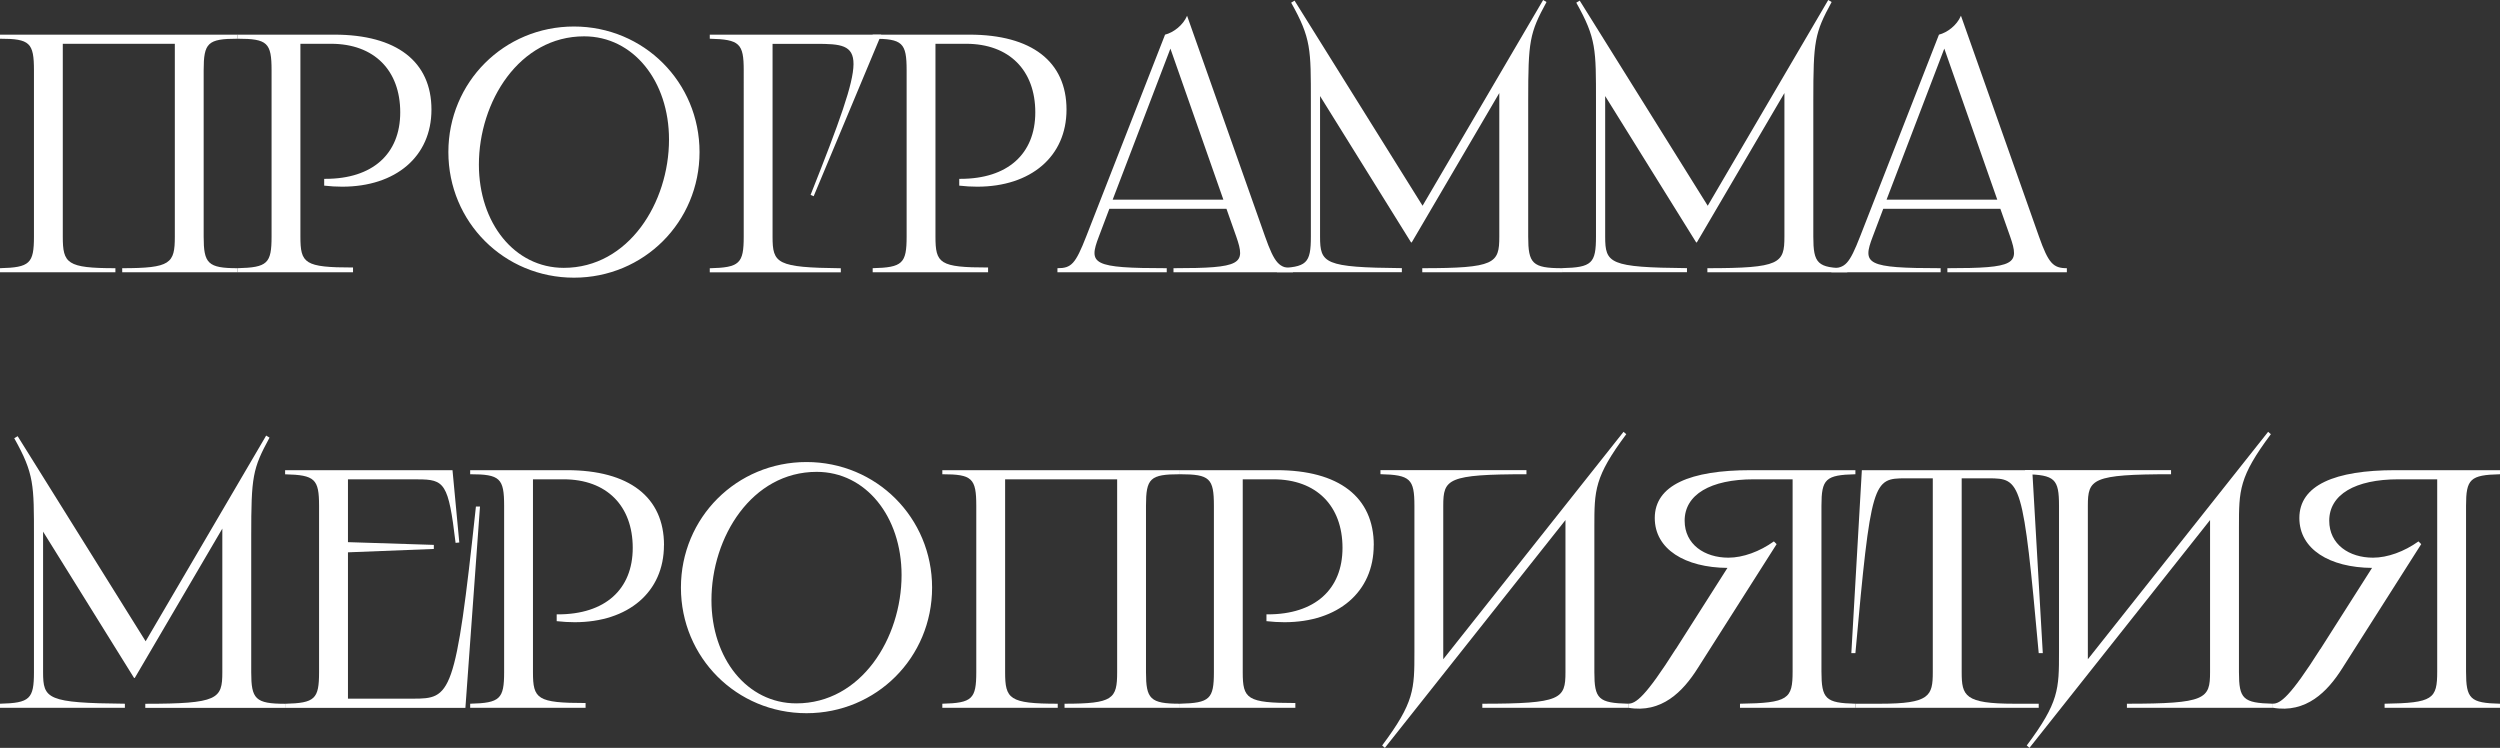
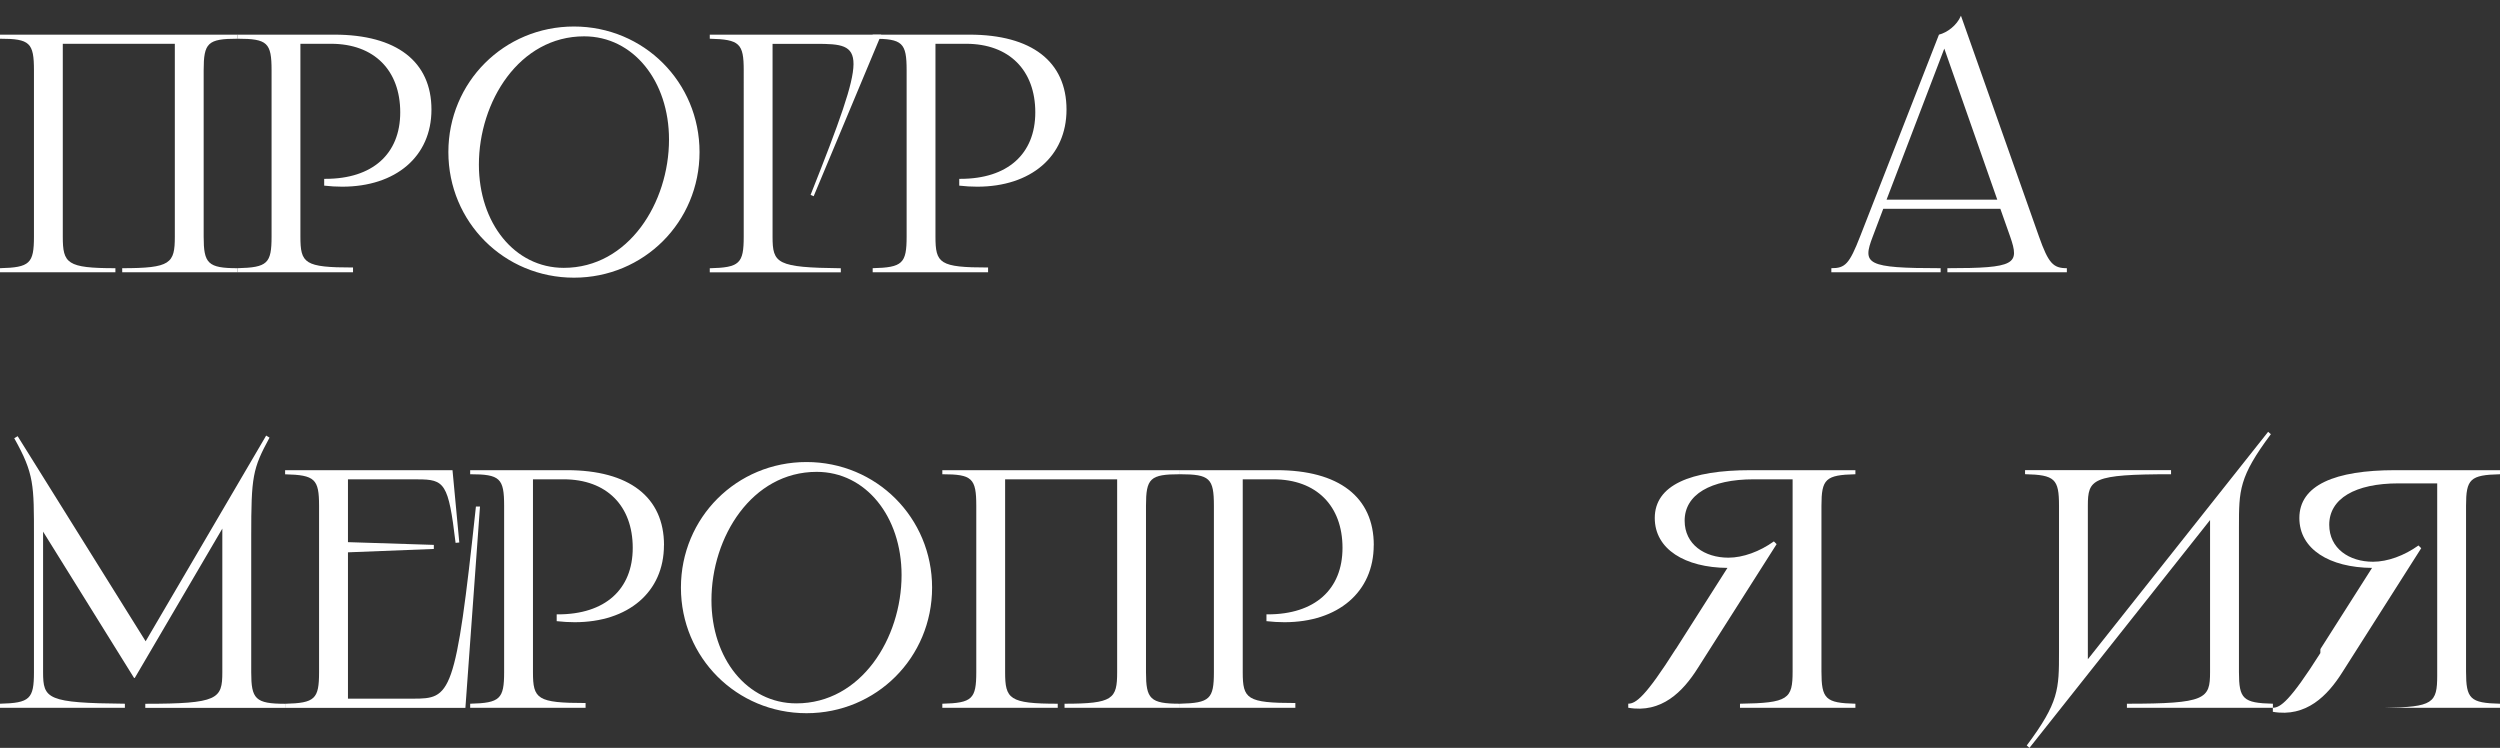
<svg xmlns="http://www.w3.org/2000/svg" id="_Слой_1" data-name="Слой 1" viewBox="0 0 430 128.63">
  <rect x="0" y="0" width="430" height="128.63" fill="#333333" stroke="none" />
  <defs>
    <style> .cls-1 { fill: #fff; stroke-width: 0px; } </style>
  </defs>
  <g>
    <path class="cls-1" d="m40.87,5.96v.7c-5.14,0-5.84.7-5.84,5.43v28.61c0,4.61.7,5.43,5.84,5.43v.7h-19.85v-.7c8.35,0,9.05-.82,9.05-5.43V7.53H10.8v33.17c0,4.61.7,5.43,9.05,5.43v.7H0v-.7c5.14-.12,5.84-.82,5.84-5.43V12.09c0-4.73-.7-5.43-5.84-5.43v-.7h40.87Z" />
    <path class="cls-1" d="m74.21,18.86c0,8.06-6.13,13.25-15.36,13.25-.99,0-2.04-.06-3.09-.18v-1.17h.23c8.06,0,12.85-4.26,12.85-11.44s-4.44-11.79-11.91-11.79h-5.26v33.17c0,4.61.7,5.31,9.05,5.31v.82h-19.85v-.7c5.14-.12,5.84-.82,5.84-5.43V12.09c0-4.73-.7-5.43-5.84-5.43v-.7h16.64c10.69,0,16.7,4.61,16.7,12.9Z" />
    <path class="cls-1" d="m77.12,26.16c0-12.03,9.58-21.6,21.6-21.6s21.6,9.58,21.6,21.6-9.58,21.6-21.6,21.6-21.6-9.58-21.6-21.6Zm19.85,19.91c11.15,0,18.1-11.21,18.1-22.07,0-10.04-6.13-17.75-14.6-17.75-11.15,0-18.1,11.21-18.1,22.07,0,10.04,6.13,17.75,14.6,17.75Z" />
    <path class="cls-1" d="m151.57,5.96l-11.62,27.79-.53-.23c10.04-25.28,9.34-25.98.93-25.98h-7.47v33.17c0,4.61.7,5.31,11.74,5.43v.7h-22.54v-.7c5.14-.12,5.84-.82,5.84-5.43V12.09c0-4.61-.7-5.31-5.84-5.43v-.7h29.49Z" />
    <path class="cls-1" d="m183.44,18.86c0,8.06-6.13,13.25-15.36,13.25-.99,0-2.04-.06-3.09-.18v-1.17h.23c8.06,0,12.85-4.26,12.85-11.44s-4.44-11.79-11.91-11.79h-5.26v33.17c0,4.61.7,5.31,9.05,5.31v.82h-19.85v-.7c5.14-.12,5.84-.82,5.84-5.43V12.09c0-4.73-.7-5.43-5.84-5.43v-.7h16.64c10.69,0,16.7,4.61,16.7,12.9Z" />
-     <path class="cls-1" d="m204.17,2.69l13.43,38.01c1.63,4.61,2.45,5.43,4.79,5.43v.7h-20.55v-.7c11.79,0,12.44-.7,10.8-5.43l-1.69-4.79h-20.14l-1.81,4.79c-1.81,4.73-1.17,5.43,11.68,5.43v.7h-18.8v-.7c2.39,0,3.09-.7,4.96-5.49l13.55-34.68c1.4-.35,3.09-1.58,3.8-3.27Zm6.25,31.65l-9.11-25.98-9.93,25.98h19.03Z" />
-     <path class="cls-1" d="m222.67.12l22.01,35.27L265.42,0l.58.35c-2.92,5.37-3.15,6.66-3.15,16.99v23.36c0,4.61.7,5.43,5.84,5.43v.7h-24.06v-.7c12.55,0,13.25-.82,13.25-5.43V16l-15.06,25.69h-.12l-15.65-25.17v24.17c0,4.61.7,5.31,14.07,5.43v.7h-21.49v-.7c5.14-.12,5.84-.82,5.84-5.43v-23.24c0-8.93.06-10.86-3.39-16.99l.58-.35Z" />
-     <path class="cls-1" d="m271.72.12l22.01,35.27L314.46,0l.58.35c-2.92,5.37-3.15,6.66-3.15,16.99v23.36c0,4.61.7,5.43,5.84,5.43v.7h-24.06v-.7c12.55,0,13.25-.82,13.25-5.43V16l-15.06,25.69h-.12l-15.65-25.17v24.17c0,4.61.7,5.31,14.07,5.43v.7h-21.49v-.7c5.14-.12,5.84-.82,5.84-5.43v-23.24c0-8.93.06-10.86-3.39-16.99l.58-.35Z" />
    <path class="cls-1" d="m337.28,2.69l13.43,38.01c1.63,4.61,2.45,5.43,4.79,5.43v.7h-20.55v-.7c11.8,0,12.44-.7,10.8-5.43l-1.69-4.79h-20.14l-1.81,4.79c-1.81,4.73-1.17,5.43,11.68,5.43v.7h-18.8v-.7c2.39,0,3.09-.7,4.96-5.49l13.55-34.68c1.4-.35,3.09-1.58,3.79-3.27Zm6.25,31.65l-9.11-25.98-9.93,25.98h19.04Z" />
  </g>
  <g>
    <path class="cls-1" d="m3.04,75.03l22.01,35.27,20.73-35.38.58.35c-2.92,5.37-3.15,6.66-3.15,16.99v23.36c0,4.61.7,5.43,5.84,5.43v.7h-24.06v-.7c12.55,0,13.25-.82,13.25-5.43v-24.7l-15.06,25.69h-.12l-15.65-25.17v24.17c0,4.61.7,5.31,14.07,5.43v.7H0v-.7c5.14-.12,5.84-.82,5.84-5.43v-23.24c0-8.93.06-10.86-3.39-16.99l.58-.35Z" />
    <path class="cls-1" d="m77.83,80.87l1.17,12.44-.64.06c-1.23-10.28-1.87-10.92-6.54-10.92h-11.97v10.8l14.77.47v.7l-14.77.58v25.17h11.15c6.54,0,7.36-.35,10.86-33.05h.7l-2.51,34.63h-31.01v-.7c5.14-.12,5.84-.82,5.84-5.43v-28.61c0-4.61-.7-5.31-5.84-5.43v-.7h28.79Z" />
    <path class="cls-1" d="m114.2,93.77c0,8.06-6.13,13.25-15.36,13.25-.99,0-2.04-.06-3.09-.18v-1.17h.23c8.06,0,12.85-4.26,12.85-11.44s-4.44-11.79-11.91-11.79h-5.25v33.17c0,4.61.7,5.31,9.05,5.31v.82h-19.85v-.7c5.14-.12,5.84-.82,5.84-5.43v-28.61c0-4.73-.7-5.43-5.84-5.43v-.7h16.64c10.68,0,16.7,4.61,16.7,12.9Z" />
    <path class="cls-1" d="m117.12,101.07c0-12.03,9.58-21.6,21.6-21.6s21.6,9.58,21.6,21.6-9.58,21.6-21.6,21.6-21.6-9.58-21.6-21.6Zm19.85,19.91c11.15,0,18.1-11.21,18.1-22.07,0-10.04-6.13-17.75-14.6-17.75-11.15,0-18.1,11.21-18.1,22.07,0,10.04,6.13,17.75,14.6,17.75Z" />
    <path class="cls-1" d="m202.95,80.87v.7c-5.14,0-5.84.7-5.84,5.43v28.61c0,4.61.7,5.43,5.84,5.43v.7h-19.85v-.7c8.35,0,9.05-.82,9.05-5.43v-33.17h-19.27v33.17c0,4.61.7,5.43,9.05,5.43v.7h-19.85v-.7c5.14-.12,5.84-.82,5.84-5.43v-28.61c0-4.73-.7-5.43-5.84-5.43v-.7h40.87Z" />
    <path class="cls-1" d="m236.28,93.77c0,8.06-6.13,13.25-15.36,13.25-.99,0-2.04-.06-3.09-.18v-1.17h.23c8.06,0,12.85-4.26,12.85-11.44s-4.44-11.79-11.91-11.79h-5.25v33.17c0,4.61.7,5.31,9.05,5.31v.82h-19.85v-.7c5.14-.12,5.84-.82,5.84-5.43v-28.61c0-4.73-.7-5.43-5.84-5.43v-.7h16.64c10.68,0,16.7,4.61,16.7,12.9Z" />
-     <path class="cls-1" d="m262.55,80.87v.7c-13.61,0-14.31.82-14.31,5.43v26.39l31.01-39.12.47.41c-5.49,7.36-5.49,9.63-5.49,16v24.93c0,4.61.7,5.31,5.84,5.43v.7h-25.11v-.7c13.6,0,14.3-.82,14.3-5.43v-26.16l-31.06,39.18-.47-.41c5.55-7.42,5.55-9.69,5.55-16.06v-25.17c0-4.61-.7-5.31-5.84-5.43v-.7h25.11Z" />
    <path class="cls-1" d="m288.24,111.64l8.88-13.96c-7.3-.06-12.5-3.21-12.5-8.58,0-5.66,6.13-8.23,16.47-8.23h18.04v.7c-5.14.12-5.84.82-5.84,5.43v28.49c0,4.73.7,5.43,5.84,5.55v.7h-19.85v-.7c8.35-.12,9.05-.82,9.05-5.55v-33.05h-6.66c-7.47,0-11.91,2.63-11.91,7.12,0,4.09,3.44,6.36,7.53,6.36,2.51,0,5.37-1.05,7.82-2.8l.47.47-13.55,21.31c-2.57,4.09-6.25,7.82-11.97,6.83v-.7c1.28,0,2.92-1.11,8.17-9.4Z" />
-     <path class="cls-1" d="m349.55,80.87l1.81,31.47h-.7c-2.69-29.66-3.04-30.07-8.64-30.07h-4.61v33.34c0,4.09.53,5.43,9.05,5.43h4.2v.7h-31.53v-.7h4.26c8.53,0,9.05-1.34,9.05-5.43v-33.34h-4.67c-5.61,0-5.96.35-8.64,30.07h-.7l1.81-31.47h29.31Z" />
    <path class="cls-1" d="m373.42,80.87v.7c-13.61,0-14.31.82-14.31,5.43v26.39l31.01-39.12.47.41c-5.49,7.36-5.49,9.63-5.49,16v24.93c0,4.61.7,5.31,5.84,5.43v.7h-25.11v-.7c13.6,0,14.3-.82,14.3-5.43v-26.16l-31.06,39.18-.47-.41c5.55-7.42,5.55-9.69,5.55-16.06v-25.17c0-4.61-.7-5.31-5.84-5.43v-.7h25.11Z" />
-     <path class="cls-1" d="m399.11,111.64l8.88-13.96c-7.3-.06-12.5-3.21-12.5-8.58,0-5.66,6.13-8.23,16.47-8.23h18.04v.7c-5.14.12-5.84.82-5.84,5.43v28.49c0,4.73.7,5.43,5.84,5.55v.7h-19.85v-.7c8.35-.12,9.05-.82,9.05-5.55v-33.05h-6.66c-7.47,0-11.91,2.63-11.91,7.12,0,4.09,3.44,6.36,7.53,6.36,2.51,0,5.37-1.05,7.82-2.8l.47.47-13.55,21.31c-2.57,4.09-6.25,7.82-11.97,6.83v-.7c1.28,0,2.92-1.11,8.17-9.4Z" />
+     <path class="cls-1" d="m399.11,111.64l8.88-13.96c-7.3-.06-12.5-3.21-12.5-8.58,0-5.66,6.13-8.23,16.47-8.23h18.04v.7c-5.14.12-5.84.82-5.84,5.43v28.49c0,4.73.7,5.43,5.84,5.55v.7h-19.85c8.35-.12,9.05-.82,9.05-5.55v-33.05h-6.66c-7.47,0-11.91,2.63-11.91,7.12,0,4.09,3.44,6.36,7.53,6.36,2.51,0,5.37-1.05,7.82-2.8l.47.47-13.55,21.31c-2.57,4.09-6.25,7.82-11.97,6.83v-.7c1.28,0,2.92-1.11,8.17-9.4Z" />
  </g>
</svg>